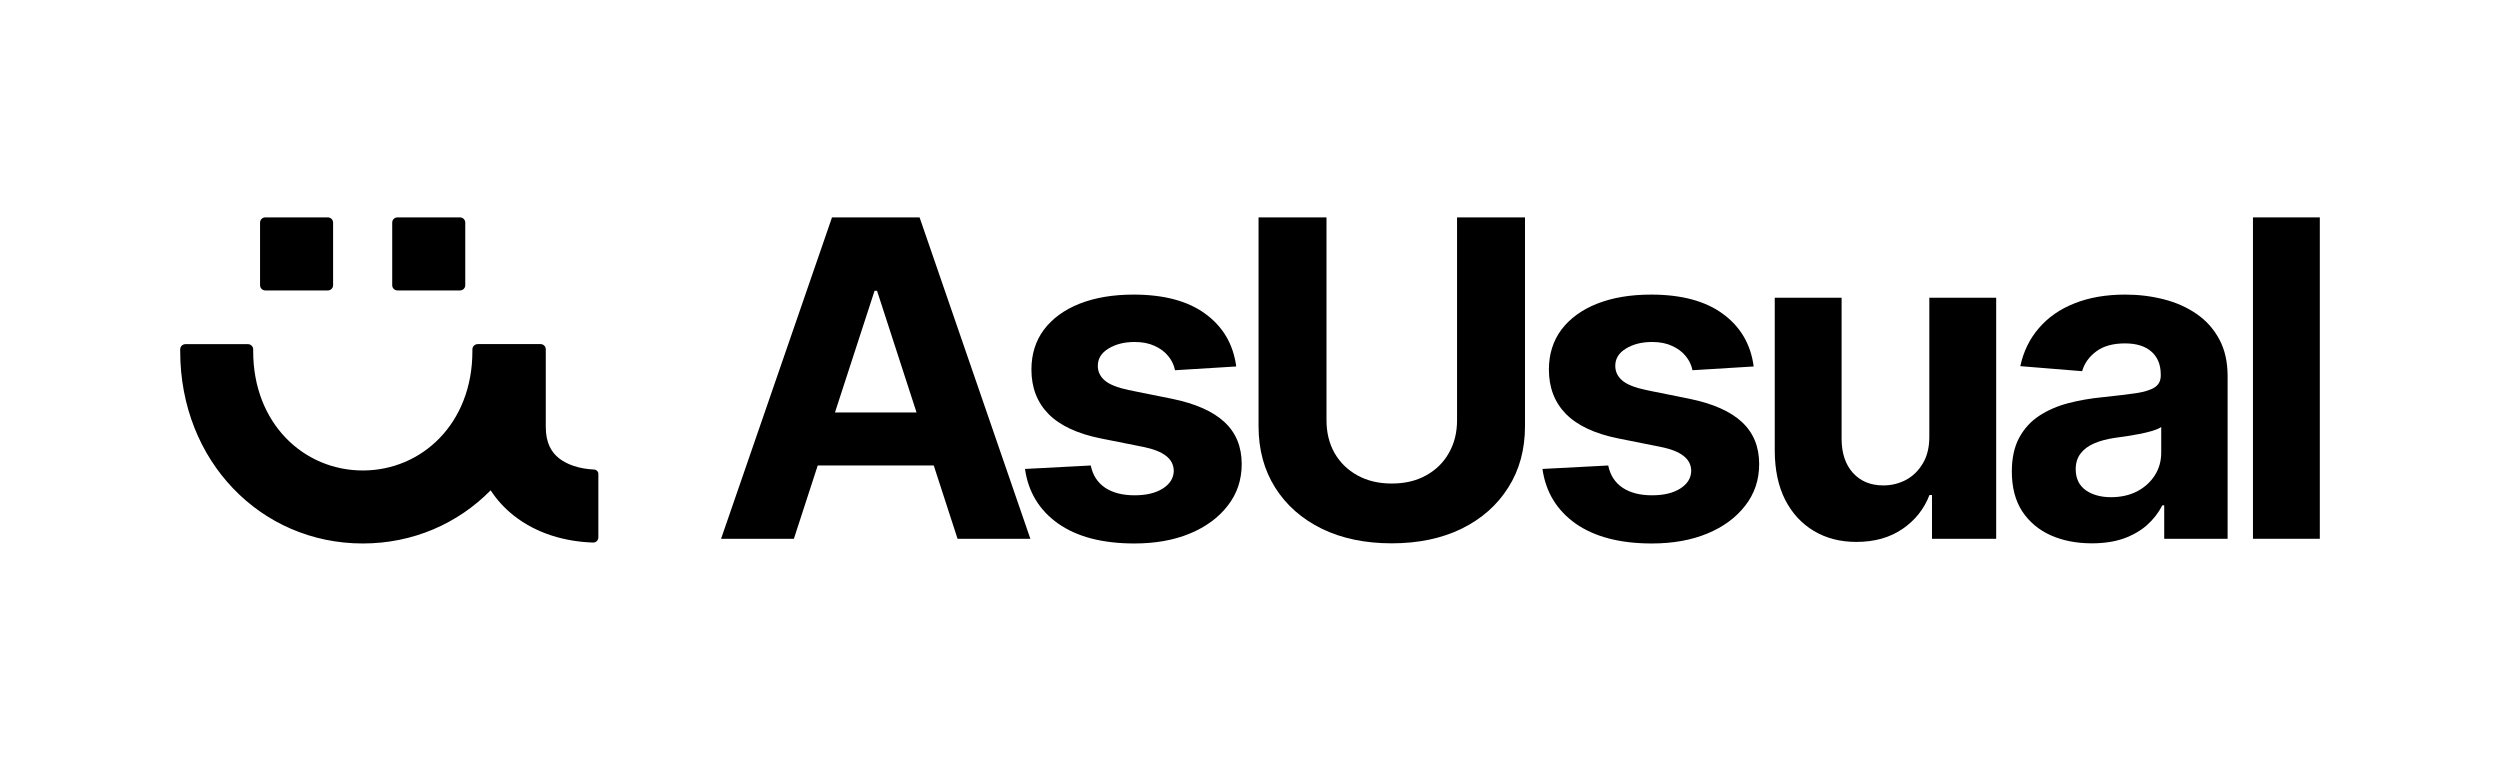
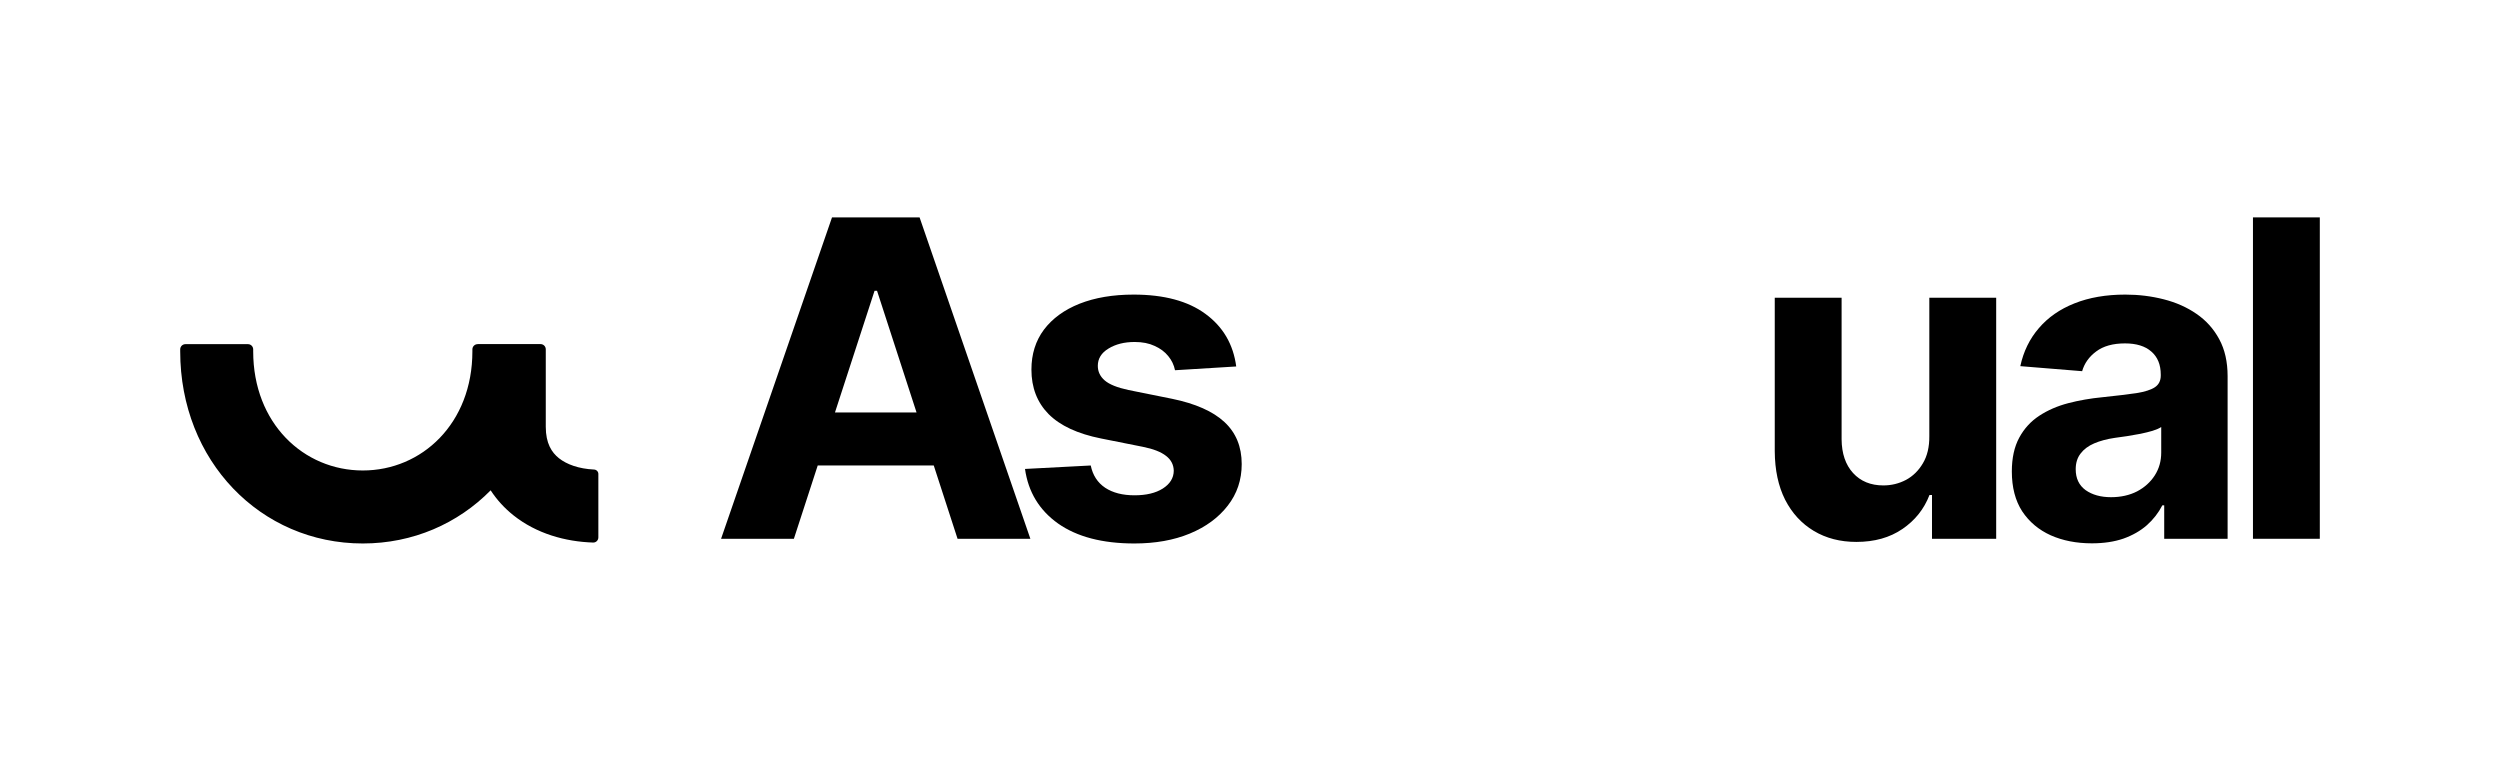
<svg xmlns="http://www.w3.org/2000/svg" width="184.0" height="56.0" viewBox="0.0 0.0 184.0 56.0" fill="none">
  <path fill-rule="evenodd" clip-rule="evenodd" d="M58.43 39.654H53.071L61.236 16H67.681L75.835 39.654H70.476L68.725 34.26H60.184L58.43 39.654ZM61.454 30.356H67.457L64.551 21.405H64.366L61.454 30.356Z" fill="black" />
  <path d="M90.986 26.972L86.481 27.249C86.404 26.864 86.239 26.518 85.985 26.21C85.731 25.894 85.395 25.644 84.98 25.459C84.572 25.267 84.083 25.17 83.513 25.17C82.751 25.17 82.108 25.332 81.584 25.655C81.061 25.971 80.799 26.395 80.799 26.926C80.799 27.349 80.968 27.707 81.307 28C81.646 28.293 82.227 28.527 83.051 28.704L86.262 29.351C87.987 29.706 89.272 30.275 90.119 31.061C90.966 31.846 91.39 32.878 91.39 34.156C91.39 35.319 91.047 36.339 90.362 37.217C89.684 38.094 88.753 38.78 87.567 39.272C86.389 39.758 85.03 40 83.49 40C81.141 40 79.27 39.511 77.877 38.533C76.491 37.548 75.678 36.208 75.44 34.514L80.279 34.26C80.425 34.976 80.78 35.523 81.342 35.9C81.904 36.27 82.624 36.454 83.501 36.454C84.364 36.454 85.057 36.289 85.58 35.958C86.112 35.619 86.381 35.184 86.389 34.653C86.381 34.206 86.192 33.84 85.823 33.555C85.453 33.263 84.883 33.039 84.114 32.886L81.041 32.273C79.309 31.927 78.019 31.326 77.172 30.472C76.333 29.617 75.913 28.527 75.913 27.203C75.913 26.064 76.221 25.082 76.837 24.258C77.461 23.434 78.335 22.799 79.459 22.352C80.591 21.906 81.915 21.682 83.432 21.682C85.673 21.682 87.436 22.156 88.722 23.103C90.015 24.05 90.77 25.34 90.986 26.972Z" fill="black" />
-   <path d="M112.24 16H107.239V30.934C107.239 31.834 107.039 32.635 106.639 33.336C106.246 34.037 105.688 34.587 104.964 34.987C104.248 35.388 103.405 35.588 102.435 35.588C101.472 35.588 100.629 35.388 99.905 34.987C99.181 34.587 98.619 34.037 98.219 33.336C97.826 32.635 97.63 31.834 97.63 30.934V16H92.629V31.361C92.629 33.086 93.037 34.595 93.853 35.888C94.669 37.182 95.813 38.191 97.283 38.914C98.754 39.63 100.471 39.989 102.435 39.989C104.39 39.989 106.103 39.63 107.574 38.914C109.045 38.191 110.188 37.182 111.004 35.888C111.828 34.595 112.24 33.086 112.24 31.361V16Z" fill="black" />
-   <path d="M129.071 26.972L124.567 27.249C124.49 26.864 124.324 26.518 124.07 26.21C123.816 25.894 123.481 25.644 123.065 25.459C122.657 25.267 122.168 25.17 121.599 25.17C120.836 25.17 120.193 25.332 119.67 25.655C119.146 25.971 118.884 26.395 118.884 26.926C118.884 27.349 119.054 27.707 119.393 28C119.731 28.293 120.313 28.527 121.137 28.704L124.347 29.351C126.072 29.706 127.358 30.275 128.205 31.061C129.052 31.846 129.475 32.878 129.475 34.156C129.475 35.319 129.133 36.339 128.447 37.217C127.77 38.094 126.838 38.78 125.652 39.272C124.474 39.758 123.115 40 121.575 40C119.227 40 117.356 39.511 115.962 38.533C114.576 37.548 113.764 36.208 113.525 34.514L118.365 34.26C118.511 34.976 118.865 35.523 119.427 35.9C119.989 36.27 120.709 36.454 121.587 36.454C122.449 36.454 123.142 36.289 123.666 35.958C124.197 35.619 124.467 35.184 124.474 34.653C124.467 34.206 124.278 33.84 123.909 33.555C123.539 33.263 122.969 33.039 122.199 32.886L119.127 32.273C117.395 31.927 116.105 31.326 115.258 30.472C114.419 29.617 113.999 28.527 113.999 27.203C113.999 26.064 114.307 25.082 114.923 24.258C115.547 23.434 116.421 22.799 117.545 22.352C118.677 21.906 120.001 21.682 121.518 21.682C123.758 21.682 125.522 22.156 126.807 23.103C128.101 24.05 128.856 25.34 129.071 26.972Z" fill="black" />
  <path d="M141.998 21.913V32.1C142.006 32.893 141.848 33.559 141.525 34.098C141.209 34.637 140.793 35.045 140.278 35.322C139.762 35.592 139.207 35.727 138.614 35.727C137.683 35.727 136.94 35.422 136.385 34.814C135.831 34.206 135.55 33.378 135.542 32.331V21.913H130.622V33.209C130.63 34.595 130.884 35.784 131.384 36.778C131.893 37.771 132.597 38.537 133.498 39.076C134.399 39.615 135.442 39.885 136.628 39.885C137.96 39.885 139.088 39.569 140.012 38.937C140.944 38.306 141.61 37.471 142.01 36.431H142.195V39.654H146.919V21.913H141.998Z" fill="black" />
  <path fill-rule="evenodd" clip-rule="evenodd" d="M153.961 39.989C152.83 39.989 151.821 39.792 150.935 39.399C150.05 38.999 149.349 38.41 148.833 37.632C148.325 36.847 148.071 35.869 148.071 34.699C148.071 33.713 148.252 32.886 148.614 32.216C148.976 31.546 149.469 31.007 150.092 30.599C150.716 30.191 151.424 29.883 152.217 29.675C153.018 29.467 153.857 29.32 154.735 29.236C155.767 29.128 156.599 29.028 157.23 28.936C157.861 28.835 158.319 28.689 158.604 28.497C158.889 28.304 159.032 28.019 159.032 27.642V27.573C159.032 26.841 158.801 26.275 158.339 25.875C157.884 25.474 157.238 25.274 156.398 25.274C155.513 25.274 154.808 25.471 154.285 25.863C153.761 26.248 153.415 26.733 153.245 27.319L148.695 26.949C148.926 25.871 149.38 24.939 150.058 24.154C150.735 23.361 151.609 22.753 152.679 22.329C153.757 21.898 155.005 21.682 156.421 21.682C157.407 21.682 158.35 21.798 159.251 22.029C160.16 22.26 160.964 22.618 161.665 23.103C162.373 23.588 162.932 24.212 163.34 24.974C163.748 25.729 163.952 26.633 163.952 27.688V39.654H159.286V37.194H159.147C158.862 37.748 158.481 38.237 158.004 38.66C157.526 39.076 156.953 39.403 156.283 39.642C155.613 39.873 154.839 39.989 153.961 39.989ZM155.37 36.593C156.094 36.593 156.733 36.45 157.288 36.166C157.842 35.873 158.277 35.48 158.593 34.987C158.908 34.495 159.066 33.937 159.066 33.313V31.43C158.912 31.53 158.701 31.623 158.431 31.707C158.169 31.784 157.873 31.858 157.542 31.927C157.211 31.988 156.88 32.046 156.549 32.1C156.217 32.146 155.917 32.189 155.648 32.227C155.07 32.312 154.566 32.447 154.135 32.631C153.703 32.816 153.369 33.066 153.13 33.382C152.891 33.69 152.772 34.075 152.772 34.537C152.772 35.207 153.014 35.719 153.499 36.073C153.992 36.42 154.616 36.593 155.37 36.593Z" fill="black" />
  <path d="M170.738 39.654V16H165.818V39.654H170.738Z" fill="black" />
-   <path d="M19.14 16.384C19.14 16.172 19.312 16 19.524 16H24.132C24.344 16 24.516 16.172 24.516 16.384V20.992C24.516 21.204 24.344 21.376 24.132 21.376H19.524C19.312 21.376 19.14 21.204 19.14 20.992V16.384Z" fill="black" />
-   <path d="M29.251 16C29.039 16 28.867 16.172 28.867 16.384V20.992C28.867 21.204 29.039 21.376 29.251 21.376H33.859C34.071 21.376 34.243 21.204 34.243 20.992V16.384C34.243 16.172 34.071 16 33.859 16H29.251Z" fill="black" />
  <path d="M35.095 25.334C35.122 25.328 35.151 25.325 35.18 25.325H39.785C39.997 25.325 40.169 25.496 40.169 25.709V31.417C40.169 32.629 40.602 33.298 41.138 33.725C41.704 34.175 42.59 34.505 43.722 34.558C43.897 34.566 44.039 34.706 44.039 34.882V39.554C44.039 39.766 43.867 39.938 43.655 39.932C41.604 39.867 39.485 39.276 37.793 37.93C37.134 37.405 36.568 36.788 36.112 36.088C33.703 38.534 30.397 40 26.702 40C19.175 40 13.263 33.917 13.263 25.86V25.714C13.263 25.502 13.435 25.33 13.647 25.33H18.251C18.463 25.33 18.635 25.502 18.635 25.714V25.86C18.635 31.163 22.351 34.627 26.702 34.627C31.053 34.627 34.768 31.163 34.768 25.86V25.714C34.768 25.521 34.91 25.362 35.095 25.334Z" fill="black" />
</svg>